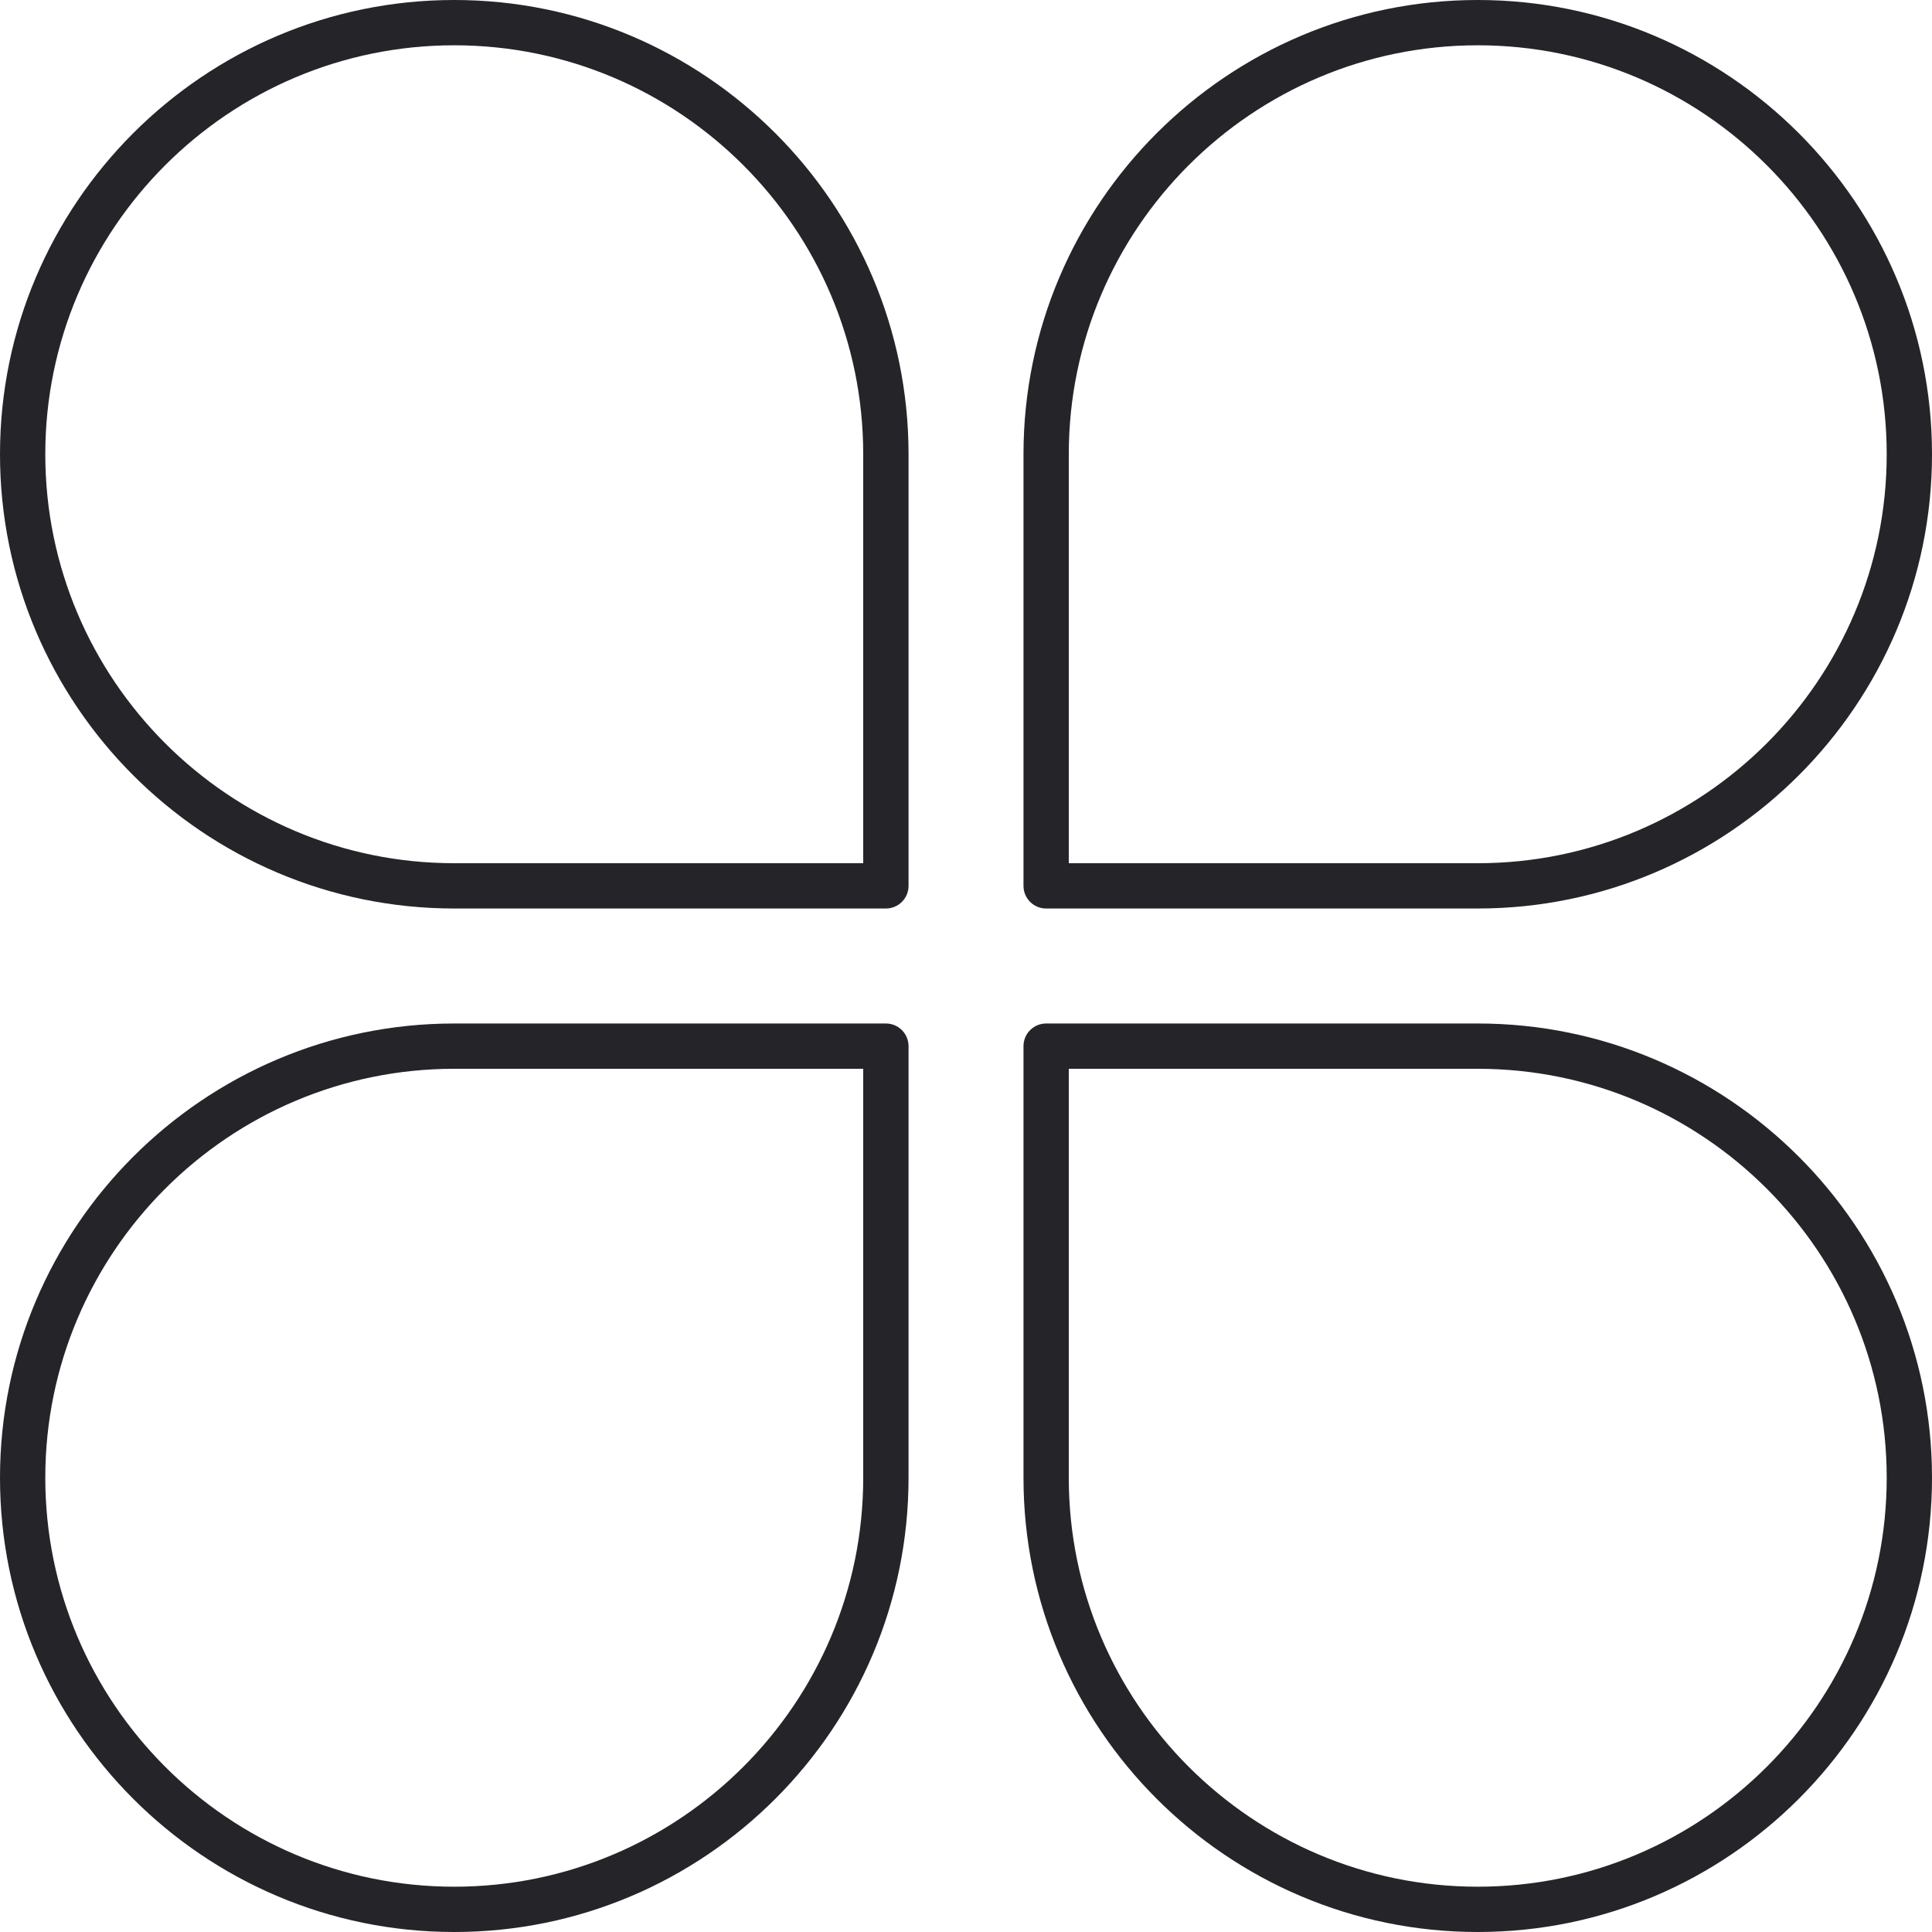
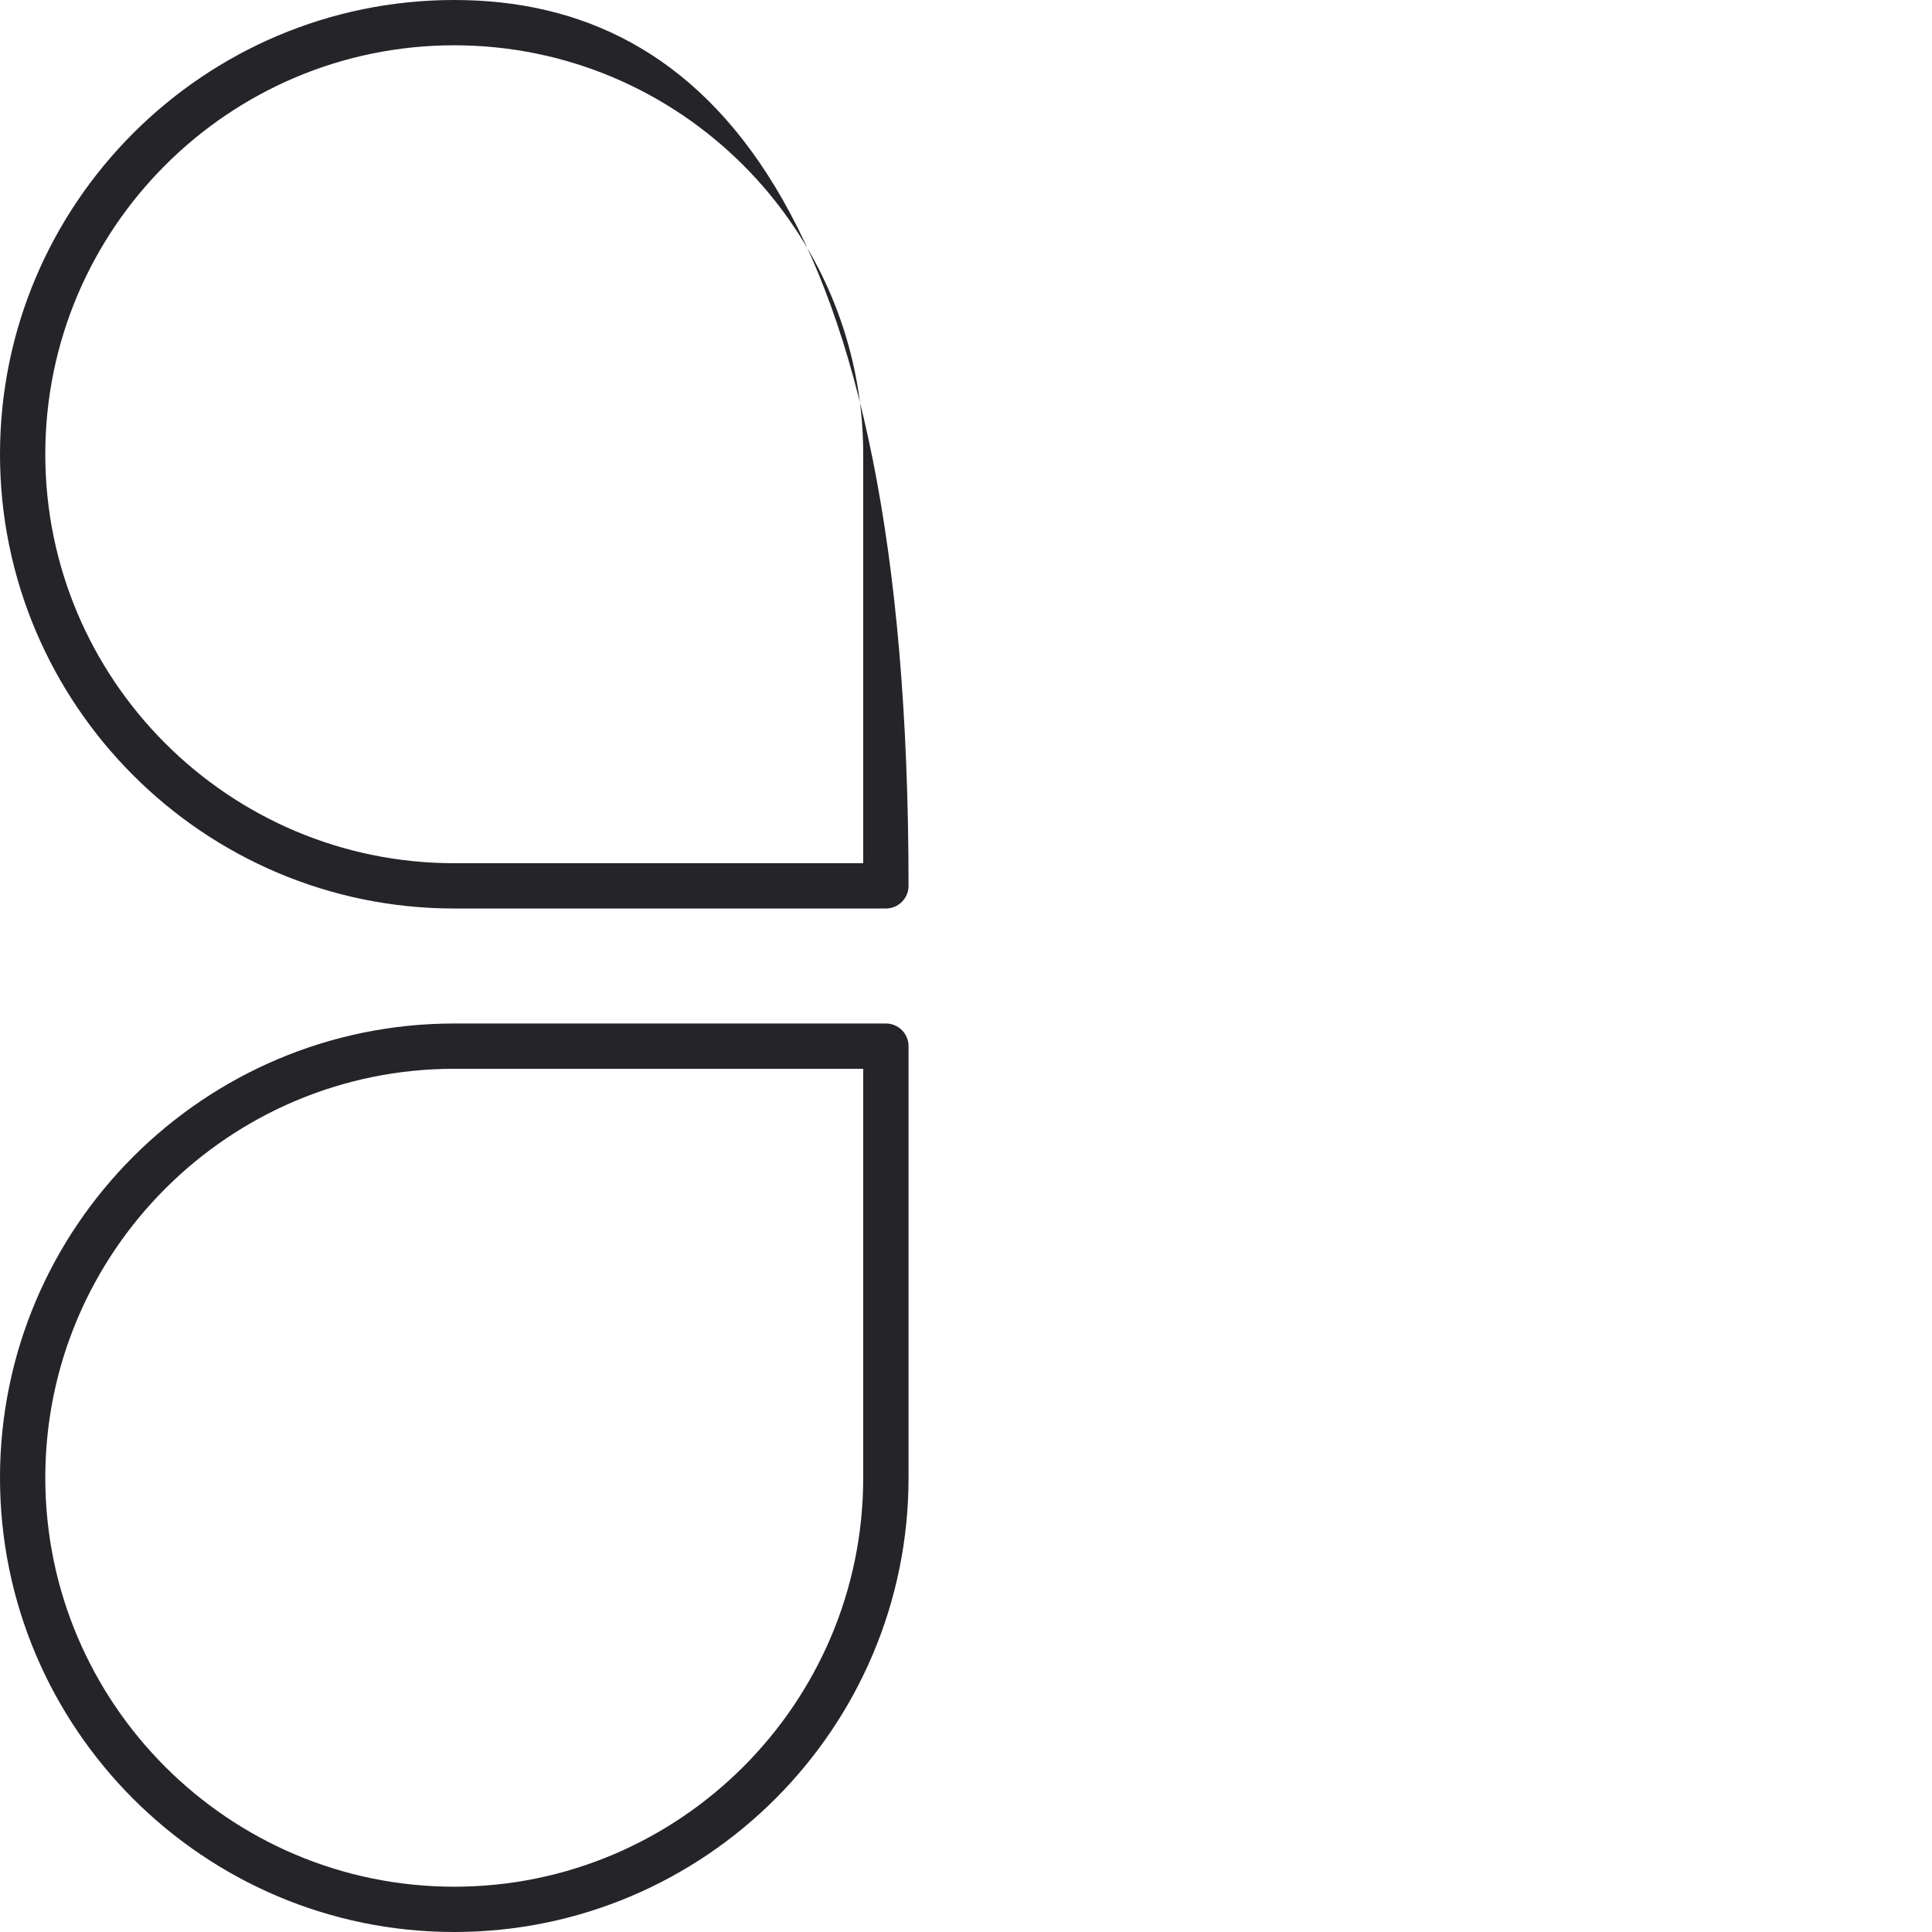
<svg xmlns="http://www.w3.org/2000/svg" width="50" height="50" viewBox="0 0 50 50" fill="none">
-   <path d="M0 11.756C0 18.238 5.274 23.512 11.756 23.512H22.926C23.25 23.512 23.513 23.25 23.513 22.926V11.756C23.513 5.274 18.239 0 11.756 0C5.274 0 0 5.274 0 11.756ZM11.756 1.172C17.592 1.172 22.34 5.92 22.34 11.756V22.34H11.756C5.92 22.34 1.172 17.592 1.172 11.756C1.172 5.92 5.92 1.172 11.756 1.172Z" fill="#242429" />
-   <path d="M38.244 0C31.762 0 26.488 5.274 26.488 11.756V22.926C26.488 23.25 26.75 23.512 27.074 23.512H38.244C44.726 23.512 50 18.238 50 11.756C50 5.274 44.726 0 38.244 0ZM38.244 22.34H27.66V11.756C27.66 5.92 32.408 1.172 38.244 1.172C44.08 1.172 48.828 5.92 48.828 11.756C48.828 17.592 44.08 22.34 38.244 22.34Z" fill="#242429" />
+   <path d="M0 11.756C0 18.238 5.274 23.512 11.756 23.512H22.926C23.25 23.512 23.513 23.25 23.513 22.926C23.513 5.274 18.239 0 11.756 0C5.274 0 0 5.274 0 11.756ZM11.756 1.172C17.592 1.172 22.34 5.92 22.34 11.756V22.34H11.756C5.92 22.34 1.172 17.592 1.172 11.756C1.172 5.92 5.92 1.172 11.756 1.172Z" fill="#242429" />
  <path d="M11.756 50C18.239 50 23.513 44.727 23.513 38.244V27.074C23.513 26.75 23.25 26.488 22.926 26.488H11.756C5.274 26.488 0 31.762 0 38.244C0 44.727 5.274 50 11.756 50ZM11.756 27.66H22.34V38.244C22.34 44.08 17.592 48.828 11.756 48.828C5.92 48.828 1.172 44.08 1.172 38.244C1.172 32.408 5.92 27.66 11.756 27.66Z" fill="#242429" />
-   <path d="M38.244 26.488H27.074C26.75 26.488 26.488 26.75 26.488 27.074V38.244C26.488 44.727 31.762 50 38.244 50C44.726 50 50 44.727 50 38.244C50 31.762 44.726 26.488 38.244 26.488ZM38.244 48.828C32.408 48.828 27.66 44.08 27.66 38.244V27.66H38.244C44.08 27.66 48.828 32.408 48.828 38.244C48.828 44.08 44.08 48.828 38.244 48.828Z" fill="#242429" />
</svg>